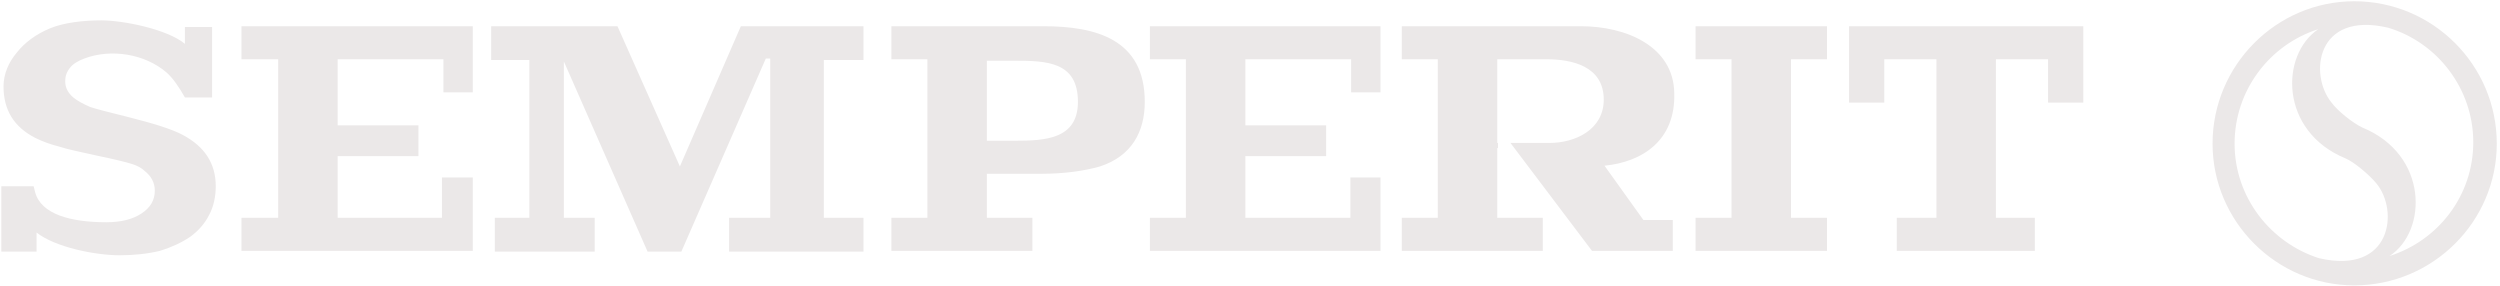
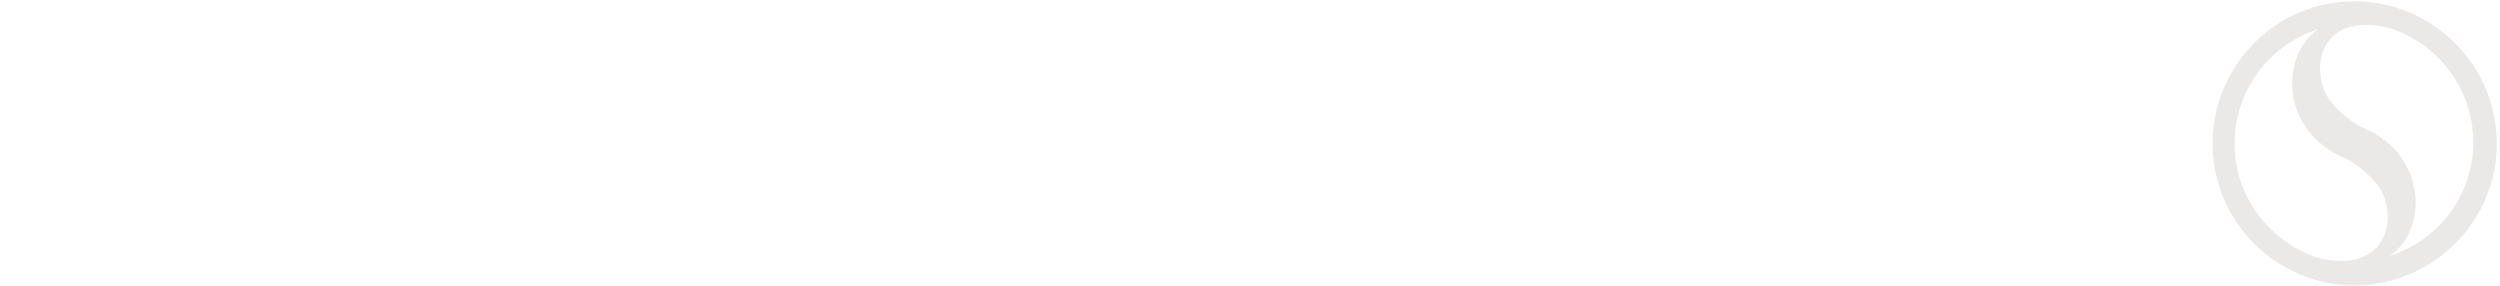
<svg xmlns="http://www.w3.org/2000/svg" width="1085" height="124" viewBox="0 0 1085 124" fill="none">
-   <path fill-rule="evenodd" clip-rule="evenodd" d="M840.409 94.533V25.716H817.778V44.517H802.48V11.385H904.154V44.517H888.855V25.716H866.226V94.535H883.118V108.873H823.199V94.535L840.409 94.533ZM751.482 94.533V25.716H735.87V11.385H792.922V25.716H777.302V94.535H792.922V108.873H735.87V94.535L751.482 94.533ZM428.301 61.08C430.851 61.08 433.081 61.08 435.31 61.08H440.409C453.479 61.08 467.822 60.446 467.822 44.194C467.822 26.675 454.116 26.355 440.094 26.355C437.861 26.355 436.266 26.355 434.994 26.355H429.576H428.301V61.08ZM402.482 94.533V25.716H386.866V11.385H452.842C475.791 11.385 496.828 17.116 496.828 44.196C496.828 57.26 491.089 67.772 477.384 72.236C470.69 74.146 462.086 75.424 451.888 75.424H428.302V94.535H448.064V108.873H386.867V94.535L402.482 94.533ZM321.529 11.385H374.754V26.039H357.543V94.533H374.754V109.193H316.43V94.533H334.278V25.399H332.364L295.711 109.193H281.048L244.716 26.675V94.531H258.1V109.192H214.754V94.531H229.736V26.039H213.163V11.385H267.982L295.072 72.236L321.529 11.385ZM104.797 108.871V94.533H120.731V25.716H104.797V11.385H205.194V40.059H192.444V25.716H146.548V54.39H181.609V67.772H146.548V94.535H191.807V77.016H205.194V108.871H104.797ZM0.574 80.837H14.598L15.237 83.386C17.787 92.943 30.534 96.453 46.151 96.453C52.525 96.453 57.626 95.175 61.448 92.627C65.276 90.077 67.186 86.891 67.186 82.748C67.186 79.245 65.591 76.38 62.722 74.148C61.447 72.876 59.536 71.914 57.626 71.282C54.755 70.328 49.335 69.05 41.69 67.458C34.677 65.864 29.578 64.909 25.751 63.637C21.928 62.677 18.422 61.404 15.237 59.813C5.994 55.037 1.53 47.703 1.53 37.508C1.53 32.095 3.76 26.998 7.268 22.856C10.773 18.397 15.553 14.894 21.609 12.339C27.665 9.797 36.272 8.836 43.92 8.836C53.48 8.836 72.604 12.662 80.254 19.03V11.706H92.048V42.289H80.254C77.704 37.83 75.155 34.005 72.285 31.462C63.043 23.494 48.384 20.945 36.588 25.404C34.037 26.36 31.808 27.636 30.532 29.225C28.938 31.139 28.303 33.051 28.303 35.283C28.303 38.146 29.578 40.38 31.808 42.289C33.718 43.883 36.272 45.16 39.136 46.433C42.006 47.387 47.105 48.665 54.753 50.574C66.228 53.444 74.516 55.987 79.296 58.542C88.859 63.639 93.639 70.963 93.639 80.84C93.639 85.298 92.683 89.763 90.773 93.268C88.859 97.089 85.99 100.275 82.485 102.823C78.661 105.371 74.518 107.285 69.415 108.874C64 110.152 58.263 110.789 51.888 110.789C41.371 110.789 23.84 107.285 15.872 100.91V109.197H0.574V80.837ZM499.056 108.871V94.533H514.672V25.716H499.056V11.385H599.134V40.059H586.385V25.716H540.491V54.39H575.548V67.772H540.491V94.535H586.064V77.016H599.134V108.871H499.056ZM623.998 94.533V25.716H608.379V11.385H686.15C705.593 11.385 726.305 19.986 726.628 40.375C727.266 61.08 712.604 70.325 696.349 71.912L713.241 95.489H725.989V108.871H690.927L655.55 62.04H672.442C683.6 62.04 696.028 56.305 696.028 43.24C696.028 28.587 682.007 25.715 671.17 25.715H649.813V62.04H650.134V64.267C649.813 64.267 649.813 64.267 649.813 64.267V94.533H669.576V108.871H608.381V94.533H623.998Z" fill="#EBE8E8" />
  <path d="M1021.76 0.547C987.979 0.547 960.25 28.272 960.25 62.358C960.25 96.129 987.98 123.849 1021.76 123.849C1055.87 123.849 1083.6 96.129 1083.6 62.358C1083.6 28.272 1055.87 0.547 1021.76 0.547ZM1006.46 112.059C985.428 105.368 969.808 85.618 969.808 62.358C969.808 39.099 985.107 19.349 1006.14 12.658C989.571 23.806 989.251 56.944 1017.94 68.732C1021.76 70.326 1028.46 76.056 1031.32 79.566C1041.2 91.353 1038.01 119.388 1006.46 112.059ZM1037.06 111.104C1053.63 100.273 1053.95 67.14 1025.27 55.352C1021.12 53.442 1014.43 48.021 1011.88 44.517C1002 32.408 1005.19 4.695 1036.42 12.019C1057.78 18.393 1073.4 38.466 1073.4 61.725C1073.4 84.978 1058.1 104.413 1037.06 111.104Z" fill="#EBE8E8" />
</svg>